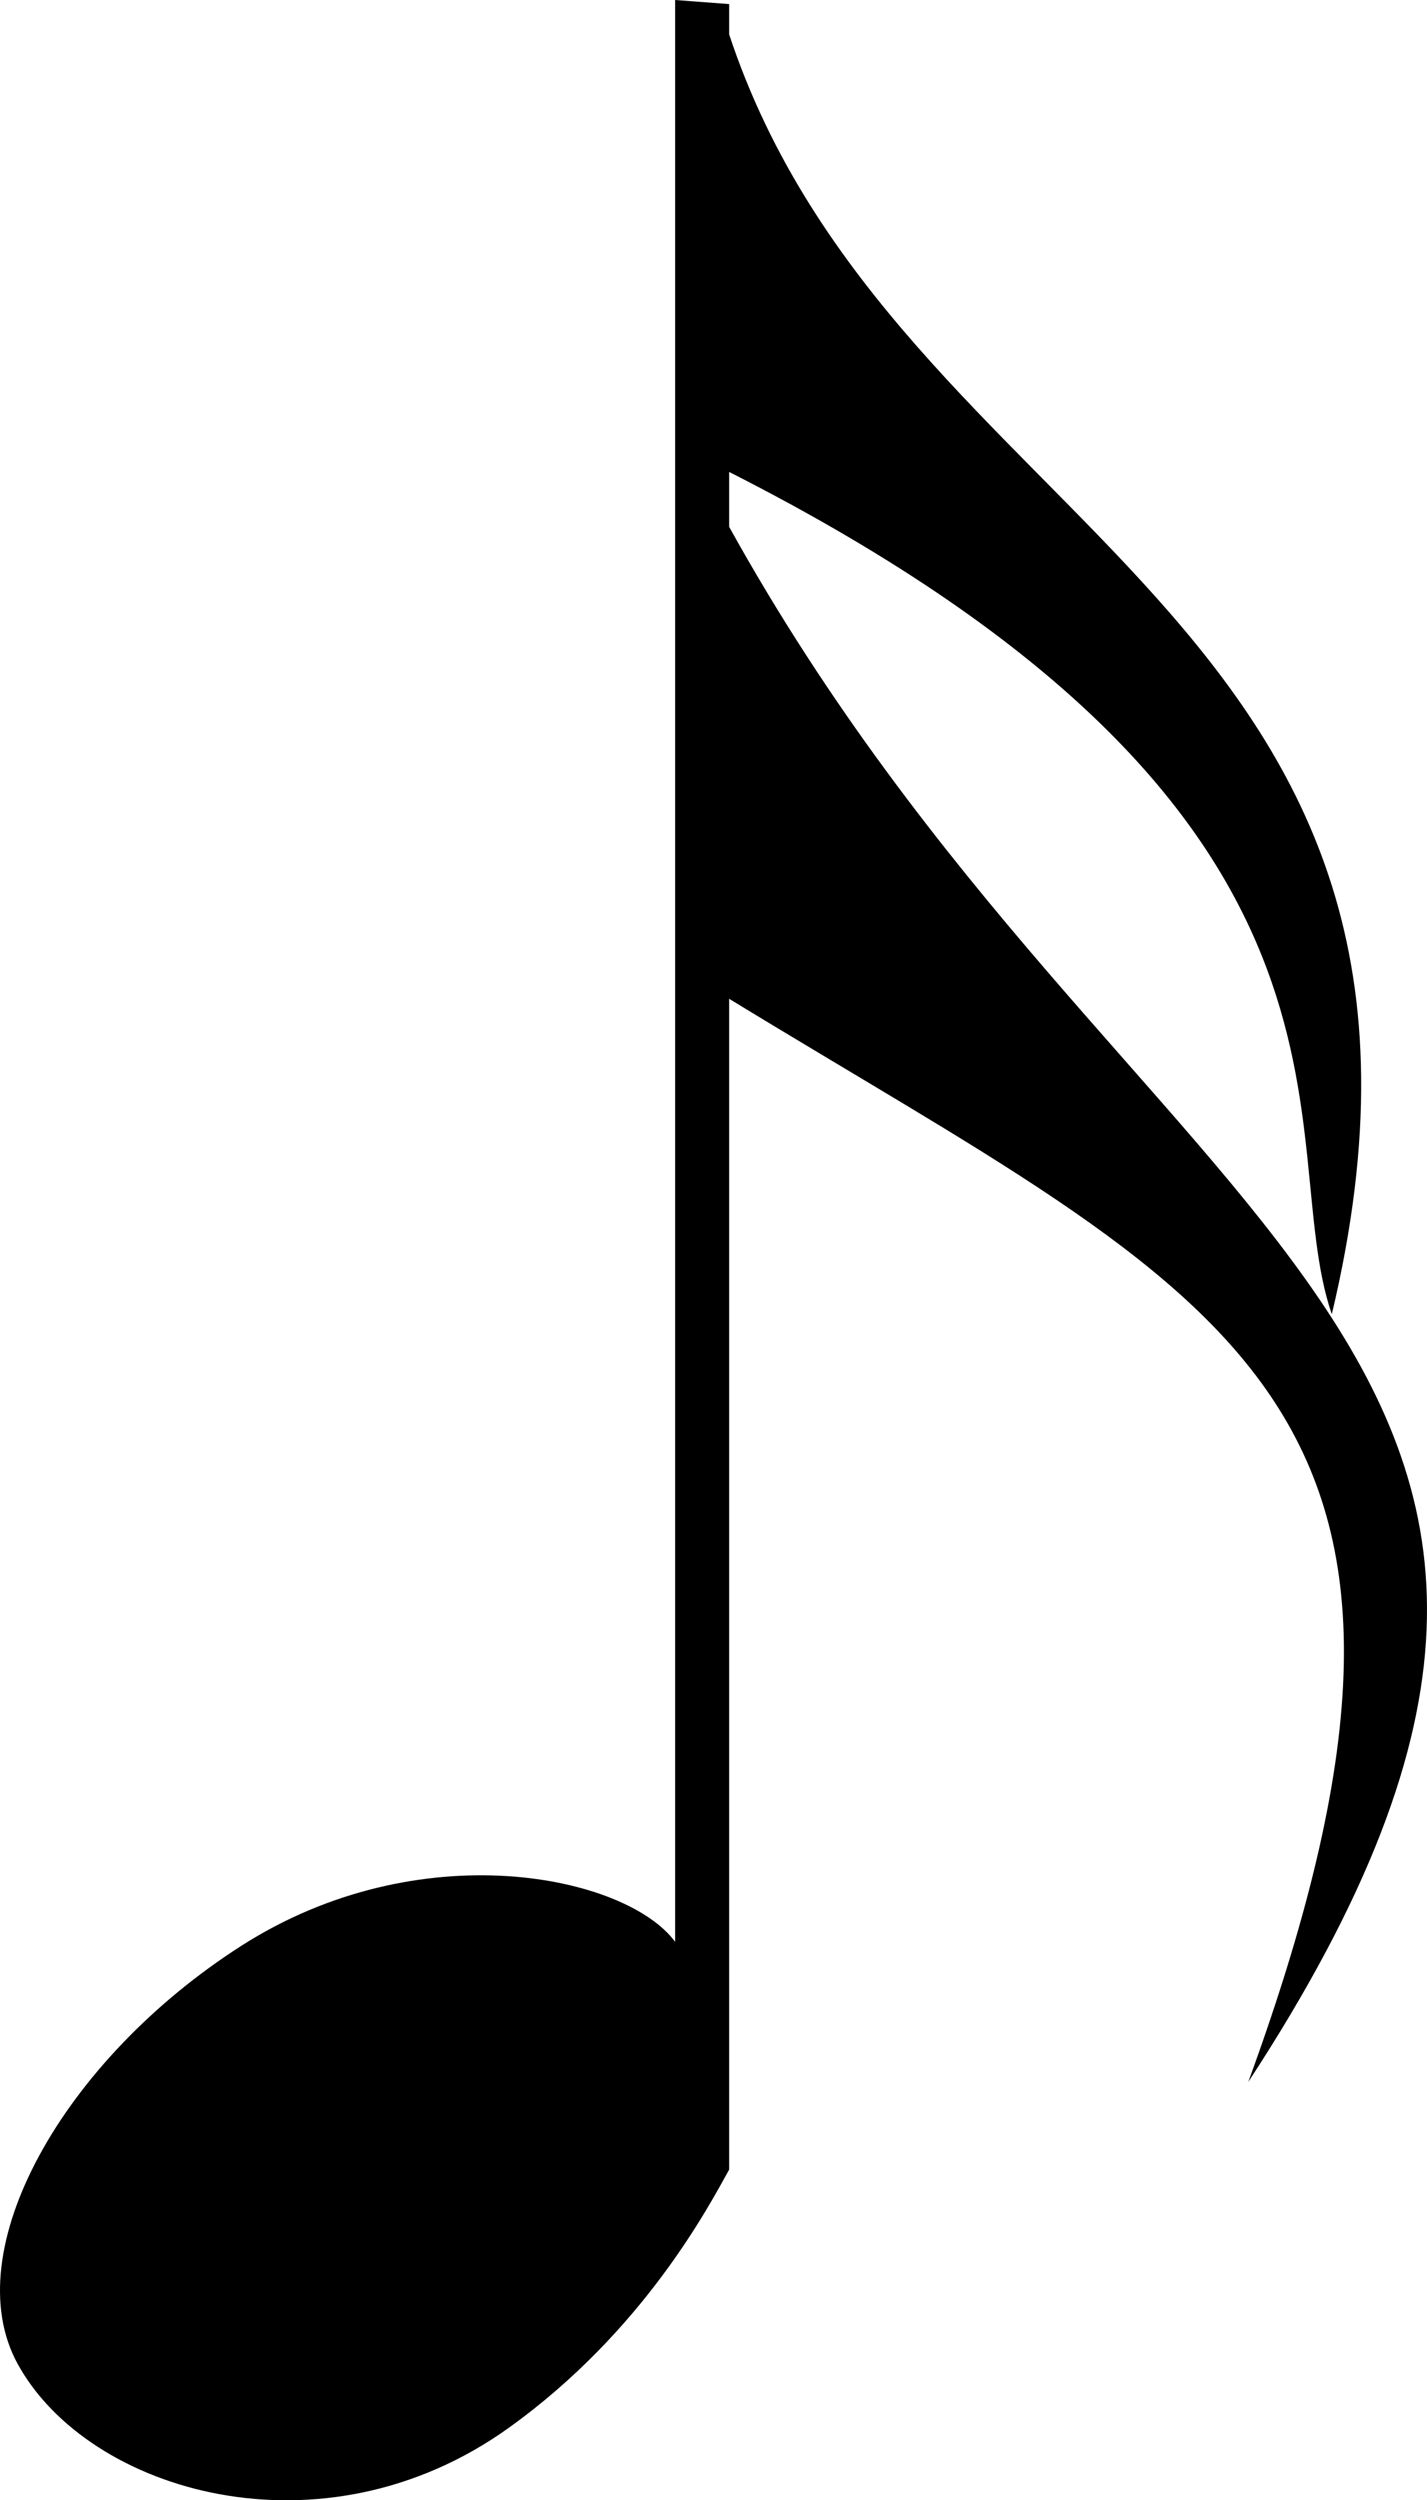
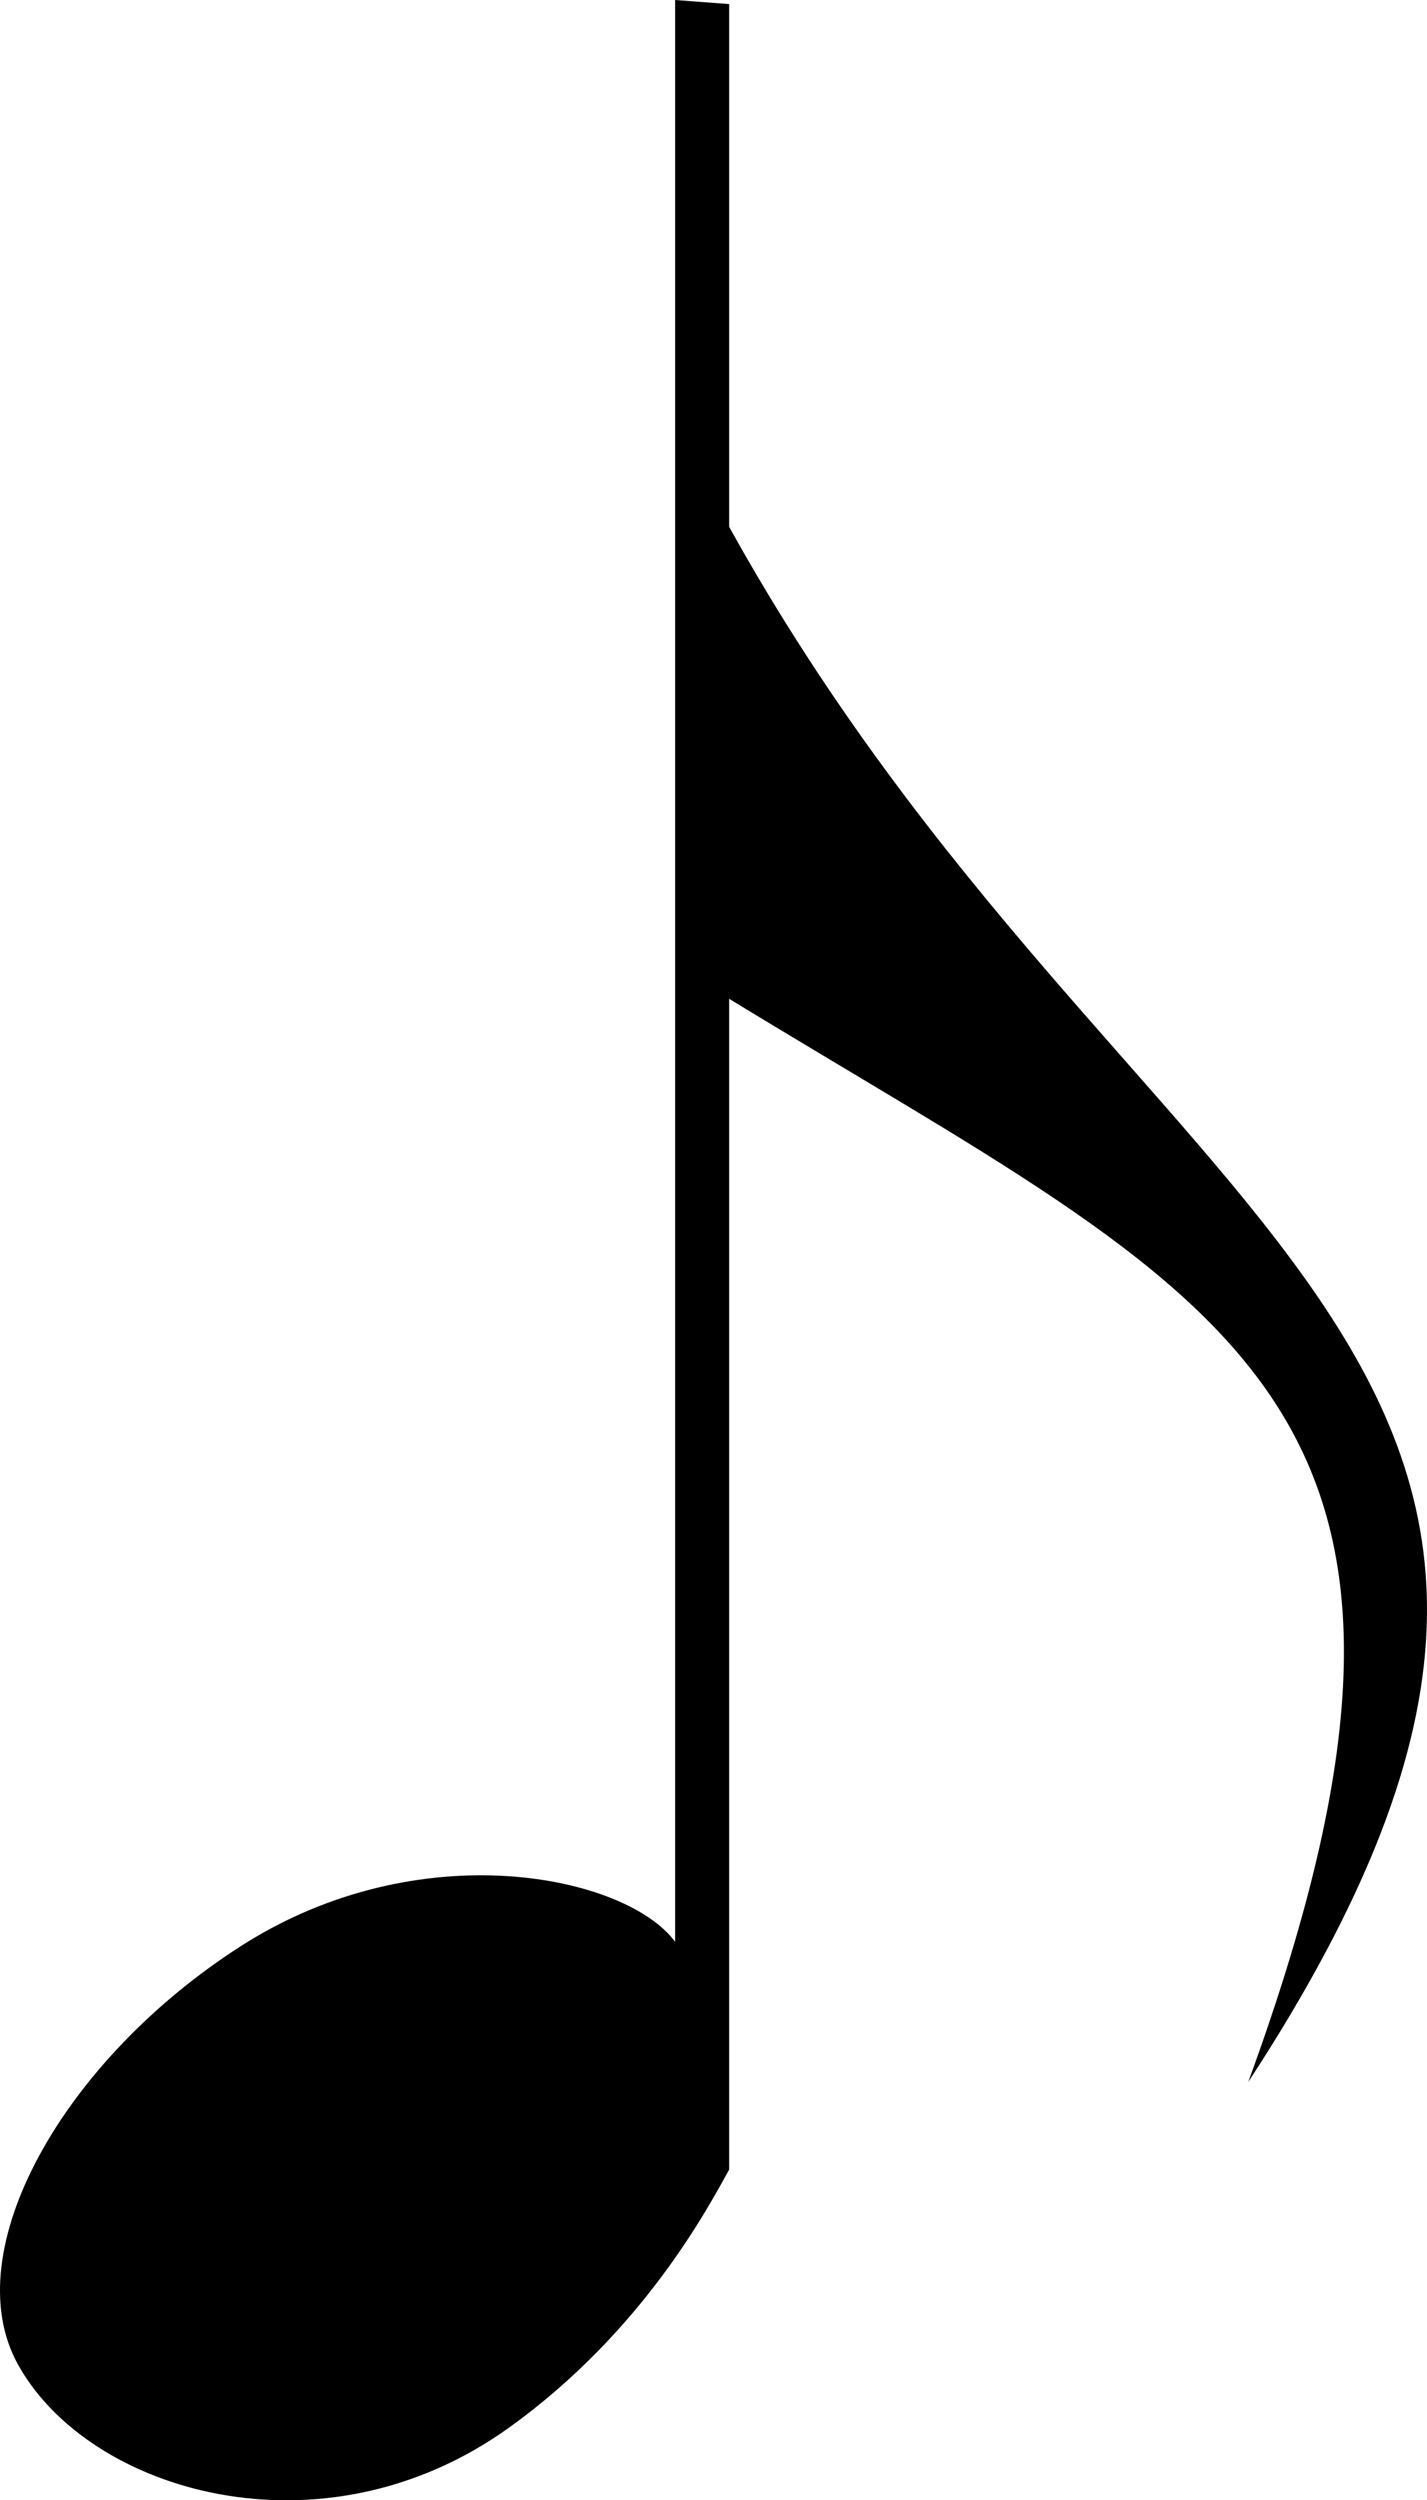
<svg xmlns="http://www.w3.org/2000/svg" xmlns:ns1="http://www.inkscape.org/namespaces/inkscape" xmlns:ns2="http://sodipodi.sourceforge.net/DTD/sodipodi-0.dtd" id="svg2" version="1.1" ns1:version="0.92.4 (5da689c313, 2019-01-14)" width="54.461" height="95.361" ns2:docname="sixteenthnote.svg">
  <defs id="defs6" />
  <ns2:namedview pagecolor="#ffffff" bordercolor="#666666" borderopacity="1" objecttolerance="10" gridtolerance="10" guidetolerance="10" ns1:pageopacity="0" ns1:pageshadow="2" ns1:window-width="1920" ns1:window-height="1030" id="namedview4" showgrid="false" showguides="true" ns1:guide-bbox="true" ns1:zoom="4" ns1:cx="76.903741" ns1:cy="37.854245" ns1:window-x="0" ns1:window-y="0" ns1:window-maximized="1" ns1:current-layer="svg2" ns1:snap-bbox="true" ns1:bbox-paths="true" ns1:snap-bbox-edge-midpoints="true" fit-margin-top="0" fit-margin-left="0" fit-margin-right="0" fit-margin-bottom="0">
    <ns2:guide orientation="1,0" position="25.754,-6.654" id="guide2987" ns1:locked="false" />
    <ns2:guide orientation="1,0" position="27.819,17.584" id="guide2989" ns1:locked="false" />
  </ns2:namedview>
-   <path ns1:connector-curvature="0" style="opacity:1;fill:#000000;stroke:none" d="m 25.766,0 v 74.062 c -1.875,-2.543 -9.759,-4.198 -16.563,0.156 -6.804,4.354 -10.889,11.634 -8.531,15.938 2.691,4.912 11.636,7.541 18.75,2.438 5.145,-3.691 7.619,-8.433 8.406,-9.844 V 38.094 c 19.08,11.658 29.431,14.991 19.812,41.312 18.376,-28.078 -4.538,-31.767 -19.812,-59.312 V 18 c 25.867,13.118 20.677,25.391 23,32.125 6.435,-26.961 -16.66,-29.687 -23,-48.812 V 0.156 Z" id="path2991" />
+   <path ns1:connector-curvature="0" style="opacity:1;fill:#000000;stroke:none" d="m 25.766,0 v 74.062 c -1.875,-2.543 -9.759,-4.198 -16.563,0.156 -6.804,4.354 -10.889,11.634 -8.531,15.938 2.691,4.912 11.636,7.541 18.75,2.438 5.145,-3.691 7.619,-8.433 8.406,-9.844 V 38.094 c 19.08,11.658 29.431,14.991 19.812,41.312 18.376,-28.078 -4.538,-31.767 -19.812,-59.312 V 18 V 0.156 Z" id="path2991" />
</svg>